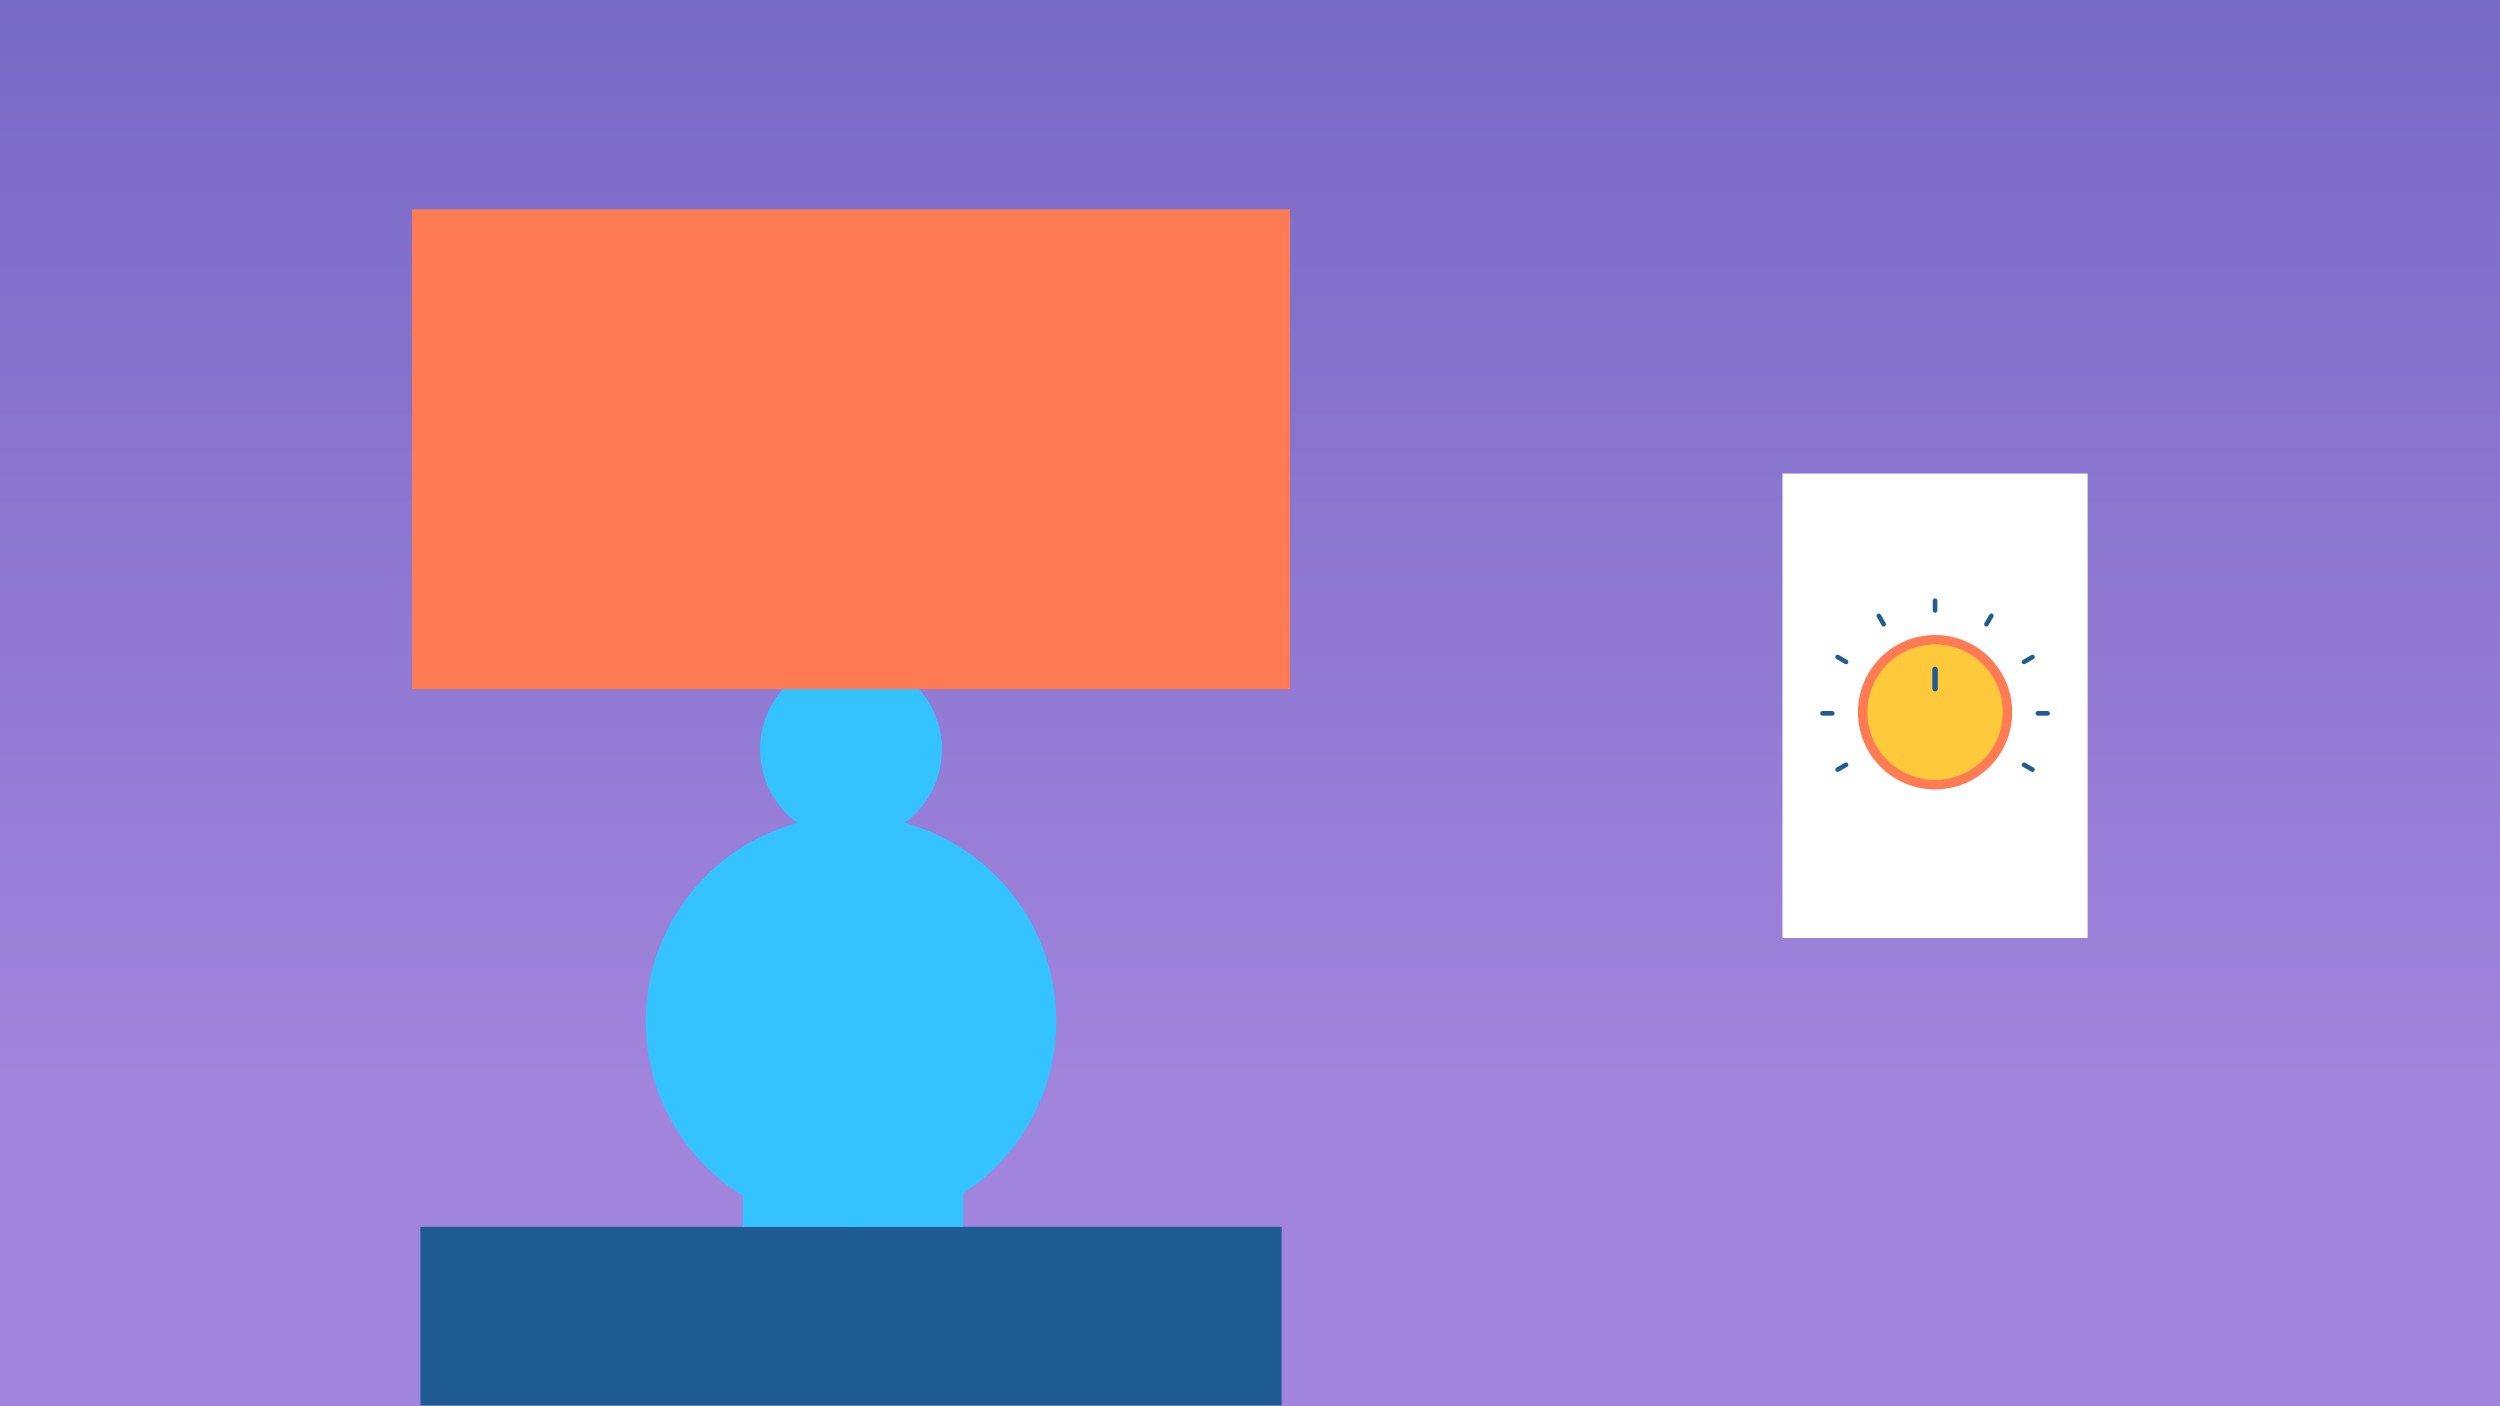
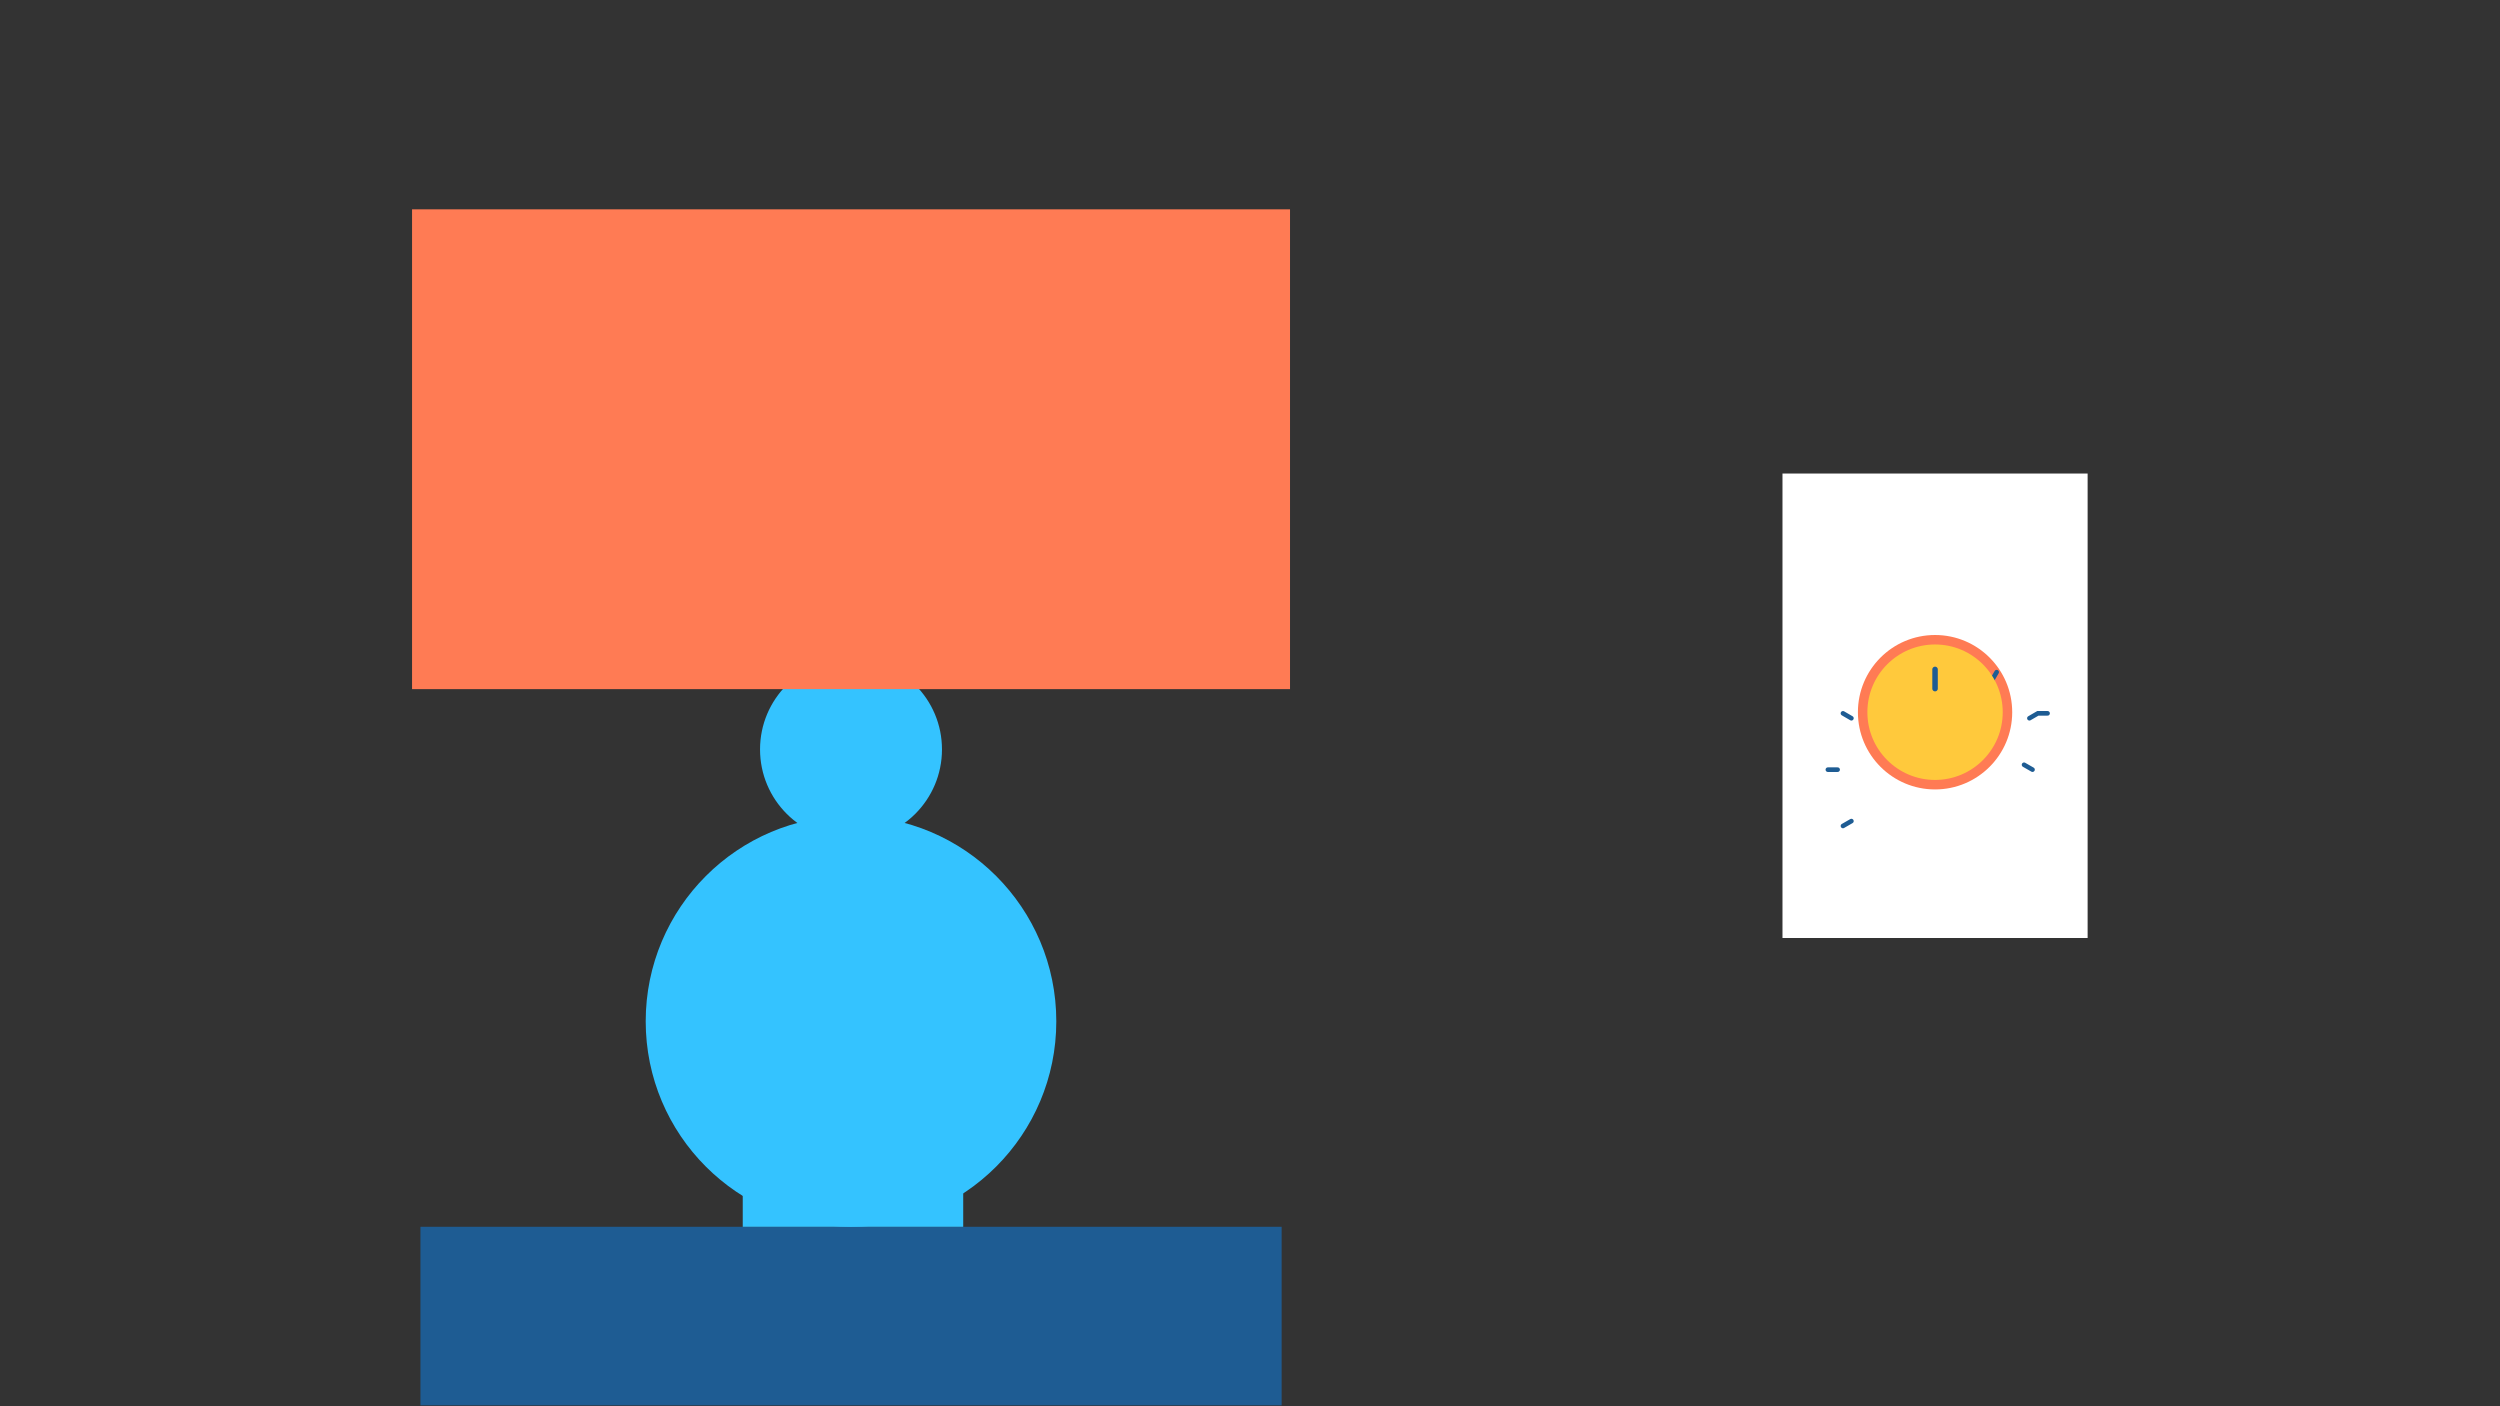
<svg xmlns="http://www.w3.org/2000/svg" width="1280" height="720">
  <rect width="100%" height="100%" fill="#333333" stroke="none" />
  <style>.B{clip-path:none}</style>
  <defs>
    <clipPath>
      <path d="M0 0h708.12v398.41H0z" stroke-width="0" fill="none" />
    </clipPath>
    <linearGradient x1="638.923" y1="745.128" x2="638.923" y2="-25.591" gradientUnits="userSpaceOnUse" spreadMethod="pad" id="B">
      <stop offset="0" stop-color="#a184dc" />
      <stop offset=".25" stop-color="#a184dc" />
      <stop offset="1" stop-color="#7568c5" />
    </linearGradient>
  </defs>
-   <path d="M0 0h1280v720H0z" fill="url(#B)" class="B" />
  <path d="M215.264 719.54h440.93v-91.421h-440.93z" fill="#1e5c93" class="B" />
  <g fill="#34c3ff">
    <path d="M540.826 522.917c0 58.094-47.057 105.202-105.112 105.202-58.045 0-105.114-47.108-105.114-105.202 0-58.103 47.069-105.199 105.114-105.199 58.055 0 105.112 47.096 105.112 105.199z" class="B" />
    <path d="M482.293 383.705c0 25.744-20.855 46.617-46.578 46.617s-46.571-20.873-46.571-46.617 20.846-46.61 46.571-46.61 46.578 20.863 46.578 46.61z" class="B" />
    <path d="M408.919 348.834h53.608v247.962h-53.608zM380.283 602.11h112.876v26.009H380.283z" class="B" />
  </g>
  <path d="M210.969 107.186H660.49v245.657H210.969z" fill="#ff7b54" class="B" />
  <path d="M912.633 242.459h156.232v237.802H912.633z" fill="#fff" class="B" />
  <path d="M1030.253 364.657c0 21.831-17.687 39.535-39.502 39.535-21.822 0-39.502-17.704-39.502-39.535 0-21.843 17.679-39.535 39.502-39.535 21.815 0 39.502 17.692 39.502 39.535" fill="#ff7b54" class="B" />
-   <path d="M1036.316 391.567l4.324 2.485m7.706-28.822h-4.964m-2.742-28.841l-4.324 2.512m-19.257-19.291l2.49-4.318m-28.798-7.722v4.985m-26.314 7.055l-2.49-4.318m-16.778 23.609l-4.314-2.512m-2.745 28.841h-4.98m12.039 26.337l-4.314 2.485" class="B" fill="none" stroke="#1e5c93" stroke-width="2.365" stroke-linecap="round" stroke-miterlimit="10" />
+   <path d="M1036.316 391.567l4.324 2.485m7.706-28.822h-4.964l-4.324 2.512m-19.257-19.291l2.49-4.318m-28.798-7.722v4.985m-26.314 7.055l-2.49-4.318m-16.778 23.609l-4.314-2.512m-2.745 28.841h-4.98m12.039 26.337l-4.314 2.485" class="B" fill="none" stroke="#1e5c93" stroke-width="2.365" stroke-linecap="round" stroke-miterlimit="10" />
  <path d="M1025.395 364.657c0 19.141-15.519 34.671-34.644 34.671-19.135 0-34.651-15.529-34.651-34.671s15.516-34.683 34.651-34.683c19.125 0 34.644 15.539 34.644 34.683" fill="#ffc93c" class="B" />
  <path d="M990.751 353.98a1.41 1.41 0 0 1-1.41-1.411v-9.82a1.41 1.41 0 0 1 1.41-1.411c.772 0 1.4.631 1.4 1.411v9.82c0 .78-.628 1.411-1.4 1.411" fill="#1e5c93" class="B" />
</svg>